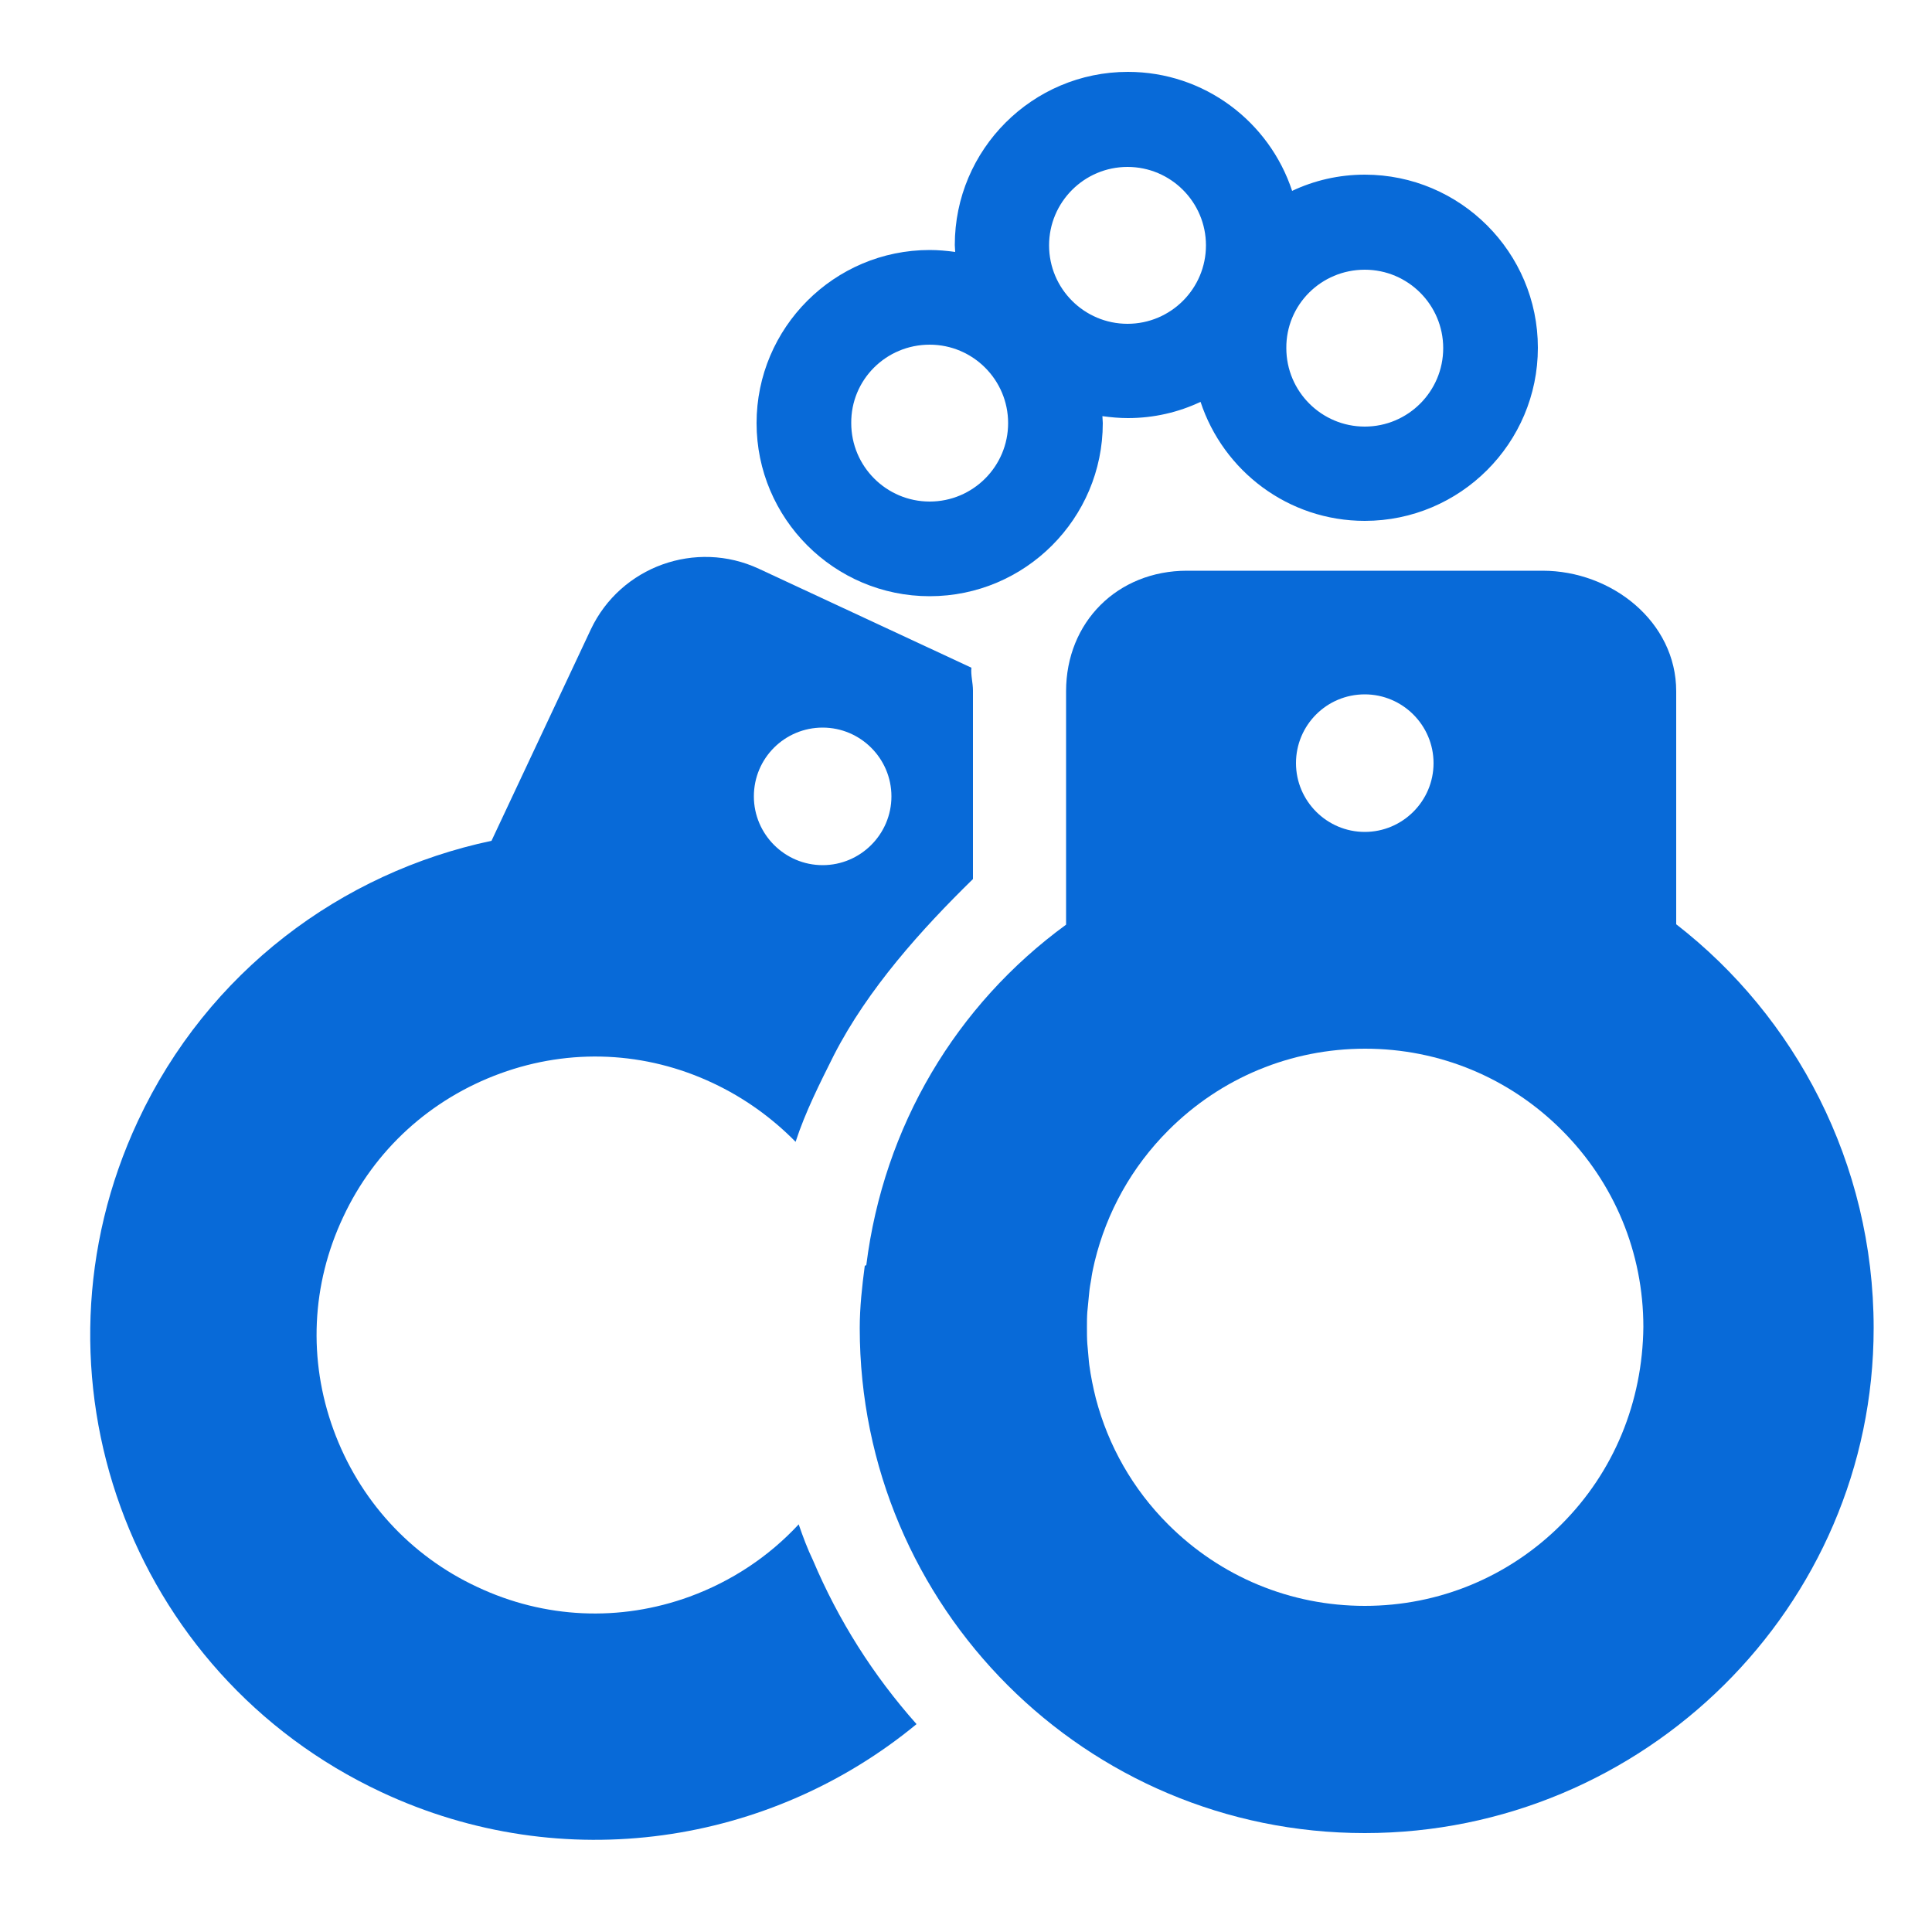
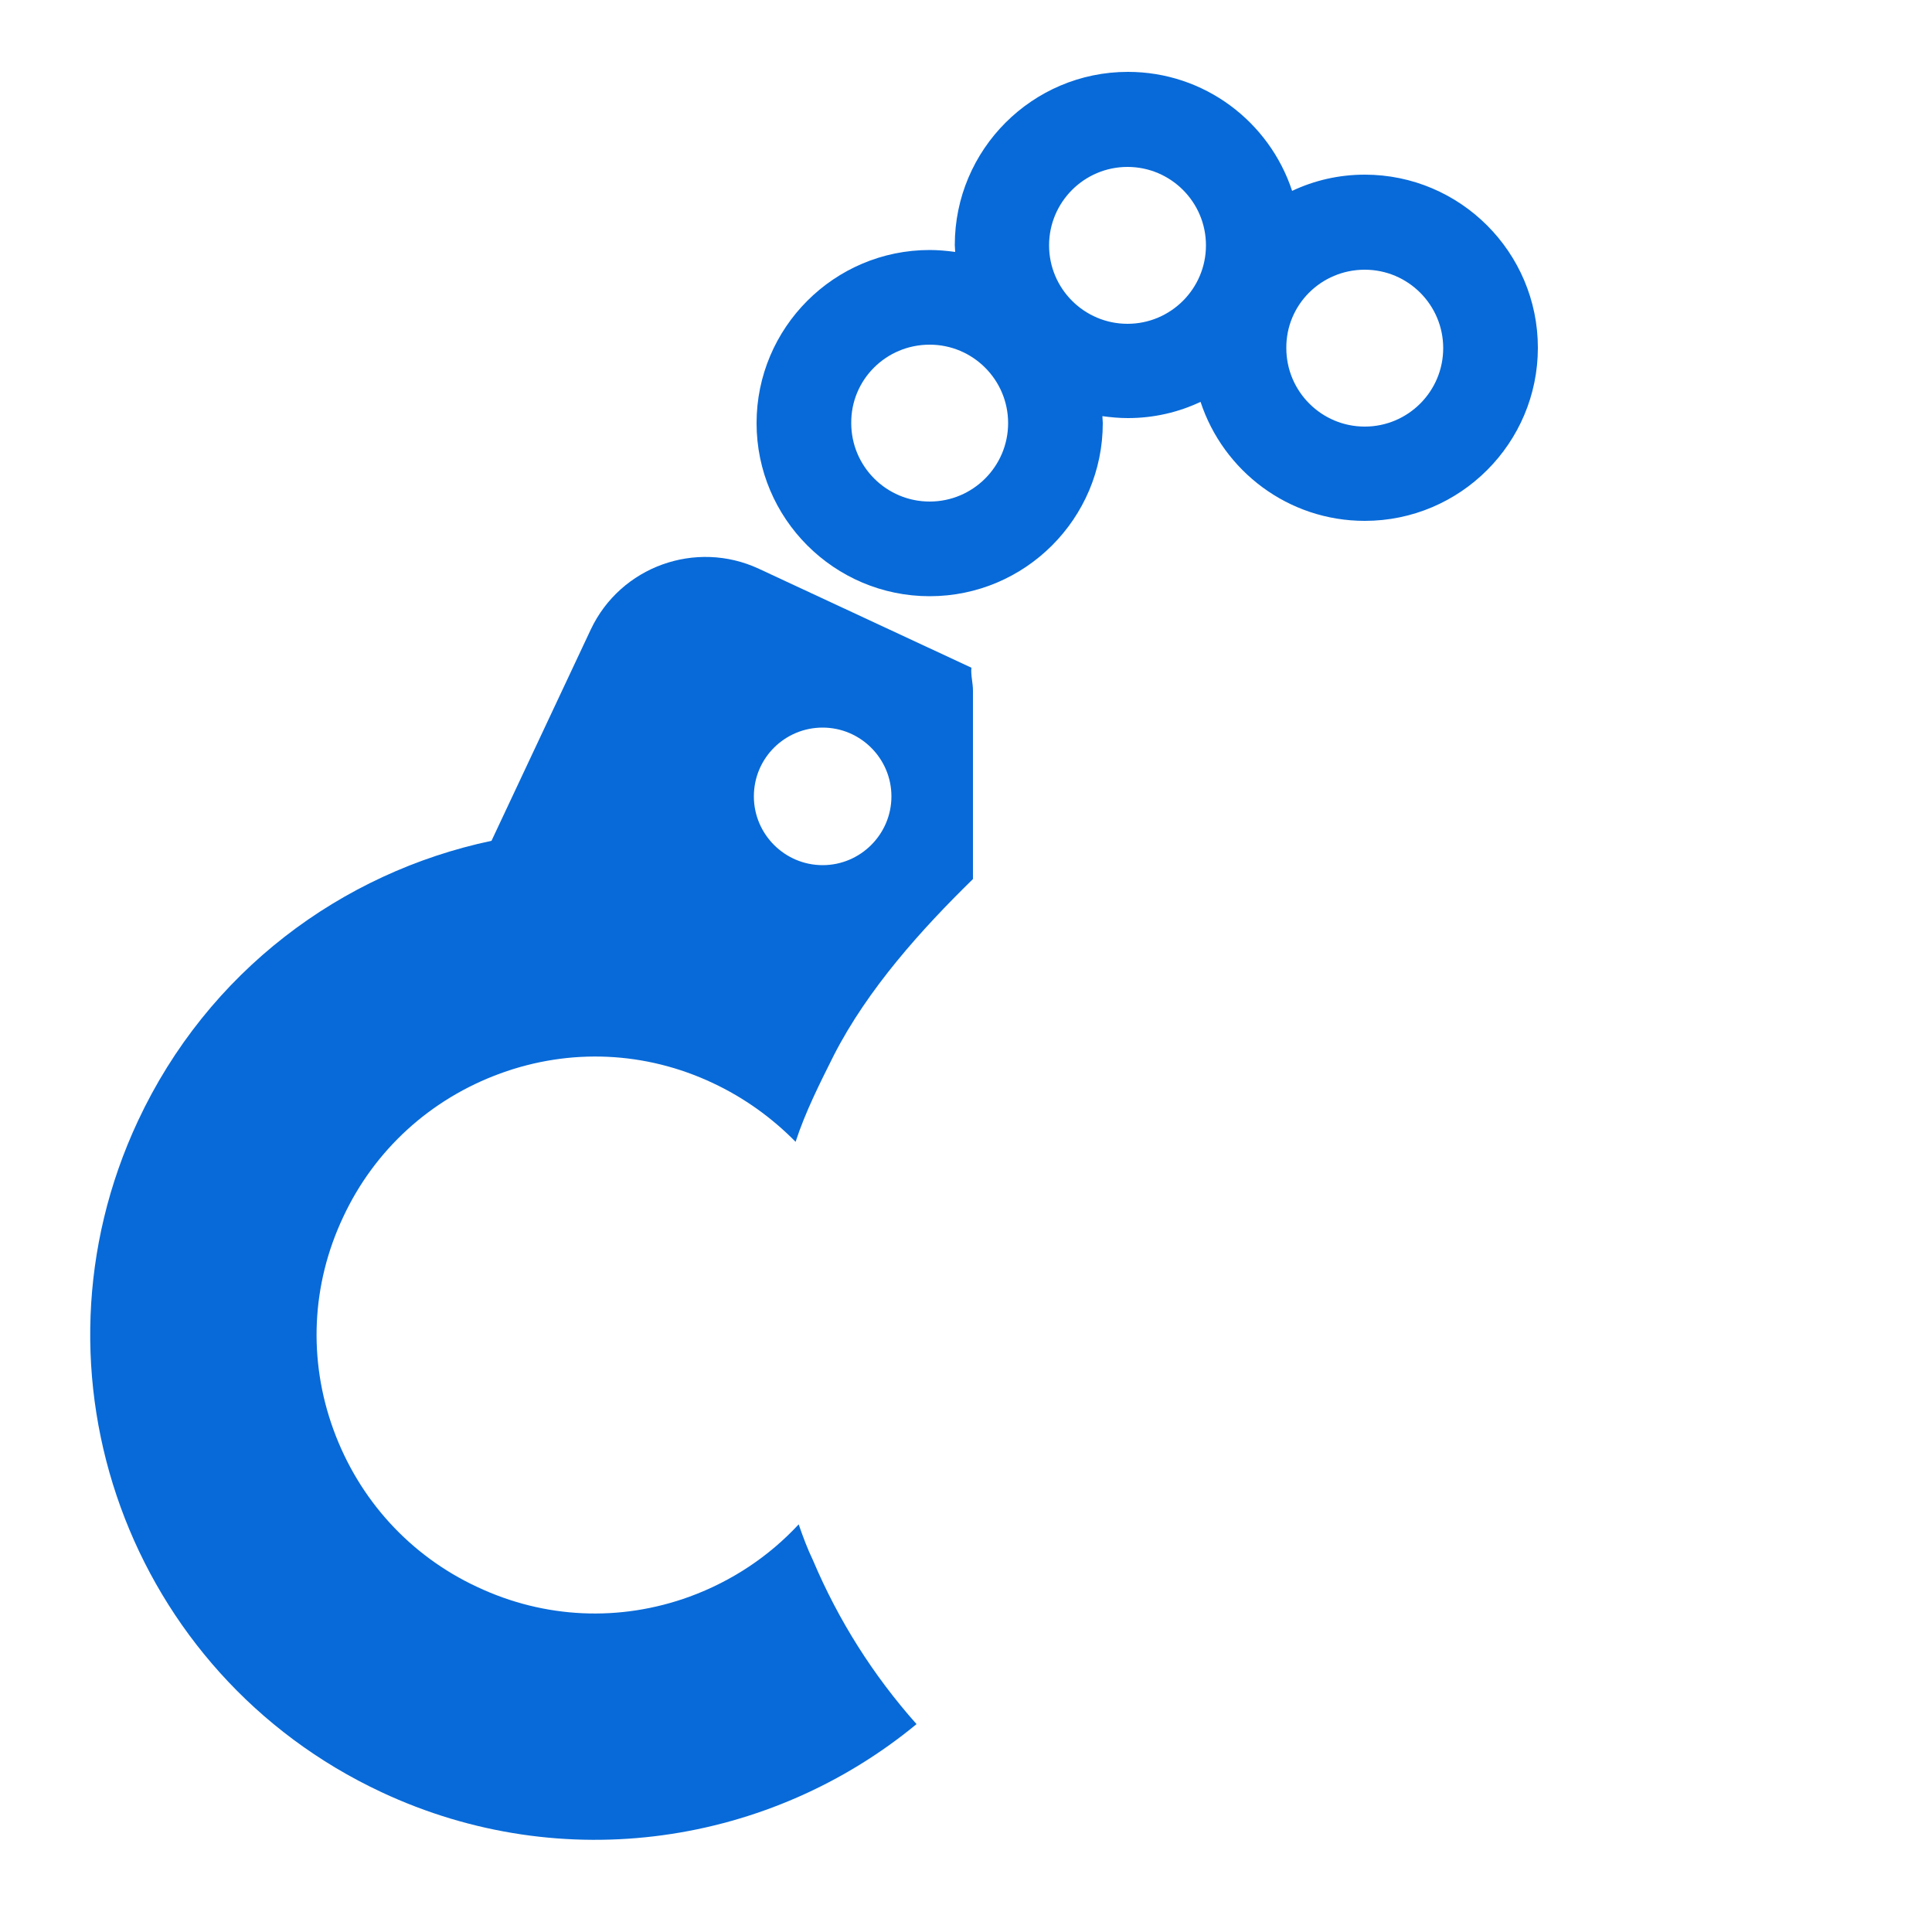
<svg xmlns="http://www.w3.org/2000/svg" version="1.1" id="Layer_1" x="0px" y="0px" viewBox="0 0 500 500" style="enable-background:new 0 0 500 500;" xml:space="preserve">
  <style type="text/css">
	.st0{fill:#086AD8;}
</style>
  <g>
    <g>
-       <path class="st0" d="M433.8,239.2v-60.3c0-18-16.7-31.2-34.6-31.2h-92c-18,0-31.3,13.3-31.3,31.2v5.4v55    c-28.5,20.8-47.2,52.2-51.7,88.1c0,0.1-0.4,0.1-0.4,0.2c-0.7,5.3-1.3,10.7-1.3,16.1c0,72.2,58.5,130.7,130.7,130.7    s131.7-58.5,131.7-130.7C484.9,300.9,464.5,263,433.8,239.2z M353.2,179.7c9.8,0,17.8,8,17.8,17.8c0,9.8-8,17.8-17.8,17.8    c-9.8,0-17.8-8-17.8-17.8C335.4,187.7,343.3,179.7,353.2,179.7z M404.1,394.5c-13.6,13.6-31.7,21.1-50.9,21.1    c-19.2,0-37.3-7.5-50.9-21.1c-9.2-9.2-15.5-20.4-18.7-32.6c-0.7-2.8-1.3-5.7-1.7-8.7c0-0.3-0.1-0.6-0.1-0.9    c-0.1-1.1-0.2-2.3-0.3-3.4c0-0.4-0.1-0.7-0.1-1.1c-0.1-1.4-0.1-2.8-0.1-4.3c0-1.4,0-2.7,0.1-4c0-0.3,0.1-0.7,0.1-1    c0.1-1,0.2-2.1,0.3-3.1c0-0.3,0.1-0.7,0.1-1c0.1-1.1,0.3-2.2,0.5-3.3c0-0.2,0.1-0.4,0.1-0.7c0.2-1.3,0.5-2.6,0.8-3.9    c3.1-12.8,9.6-24.5,19.1-34c13.6-13.6,31.7-21.1,50.9-21.1s37.3,7.5,50.9,21.1c13.6,13.6,21.1,31.7,21.1,50.9    C425.1,362.8,417.7,380.9,404.1,394.5z" />
      <path class="st0" d="M206.7,394.5c-7.7,8.3-17.3,14.7-28.2,18.7c-18.1,6.6-37.6,5.7-55-2.5c-17.4-8.1-30.6-22.6-37.2-40.7    c-6.6-18.1-5.7-37.6,2.5-55c8.1-17.4,22.6-30.6,40.7-37.2c18.1-6.6,37.6-5.7,55,2.5c8.1,3.8,15.3,9,21.4,15.2    c2.5-7.7,6.3-15.2,9.9-22.4c8.8-17.2,22.8-32.7,36-45.6v-48.8c0-2-0.6-4-0.4-5.9l-55-25.6c-16.3-7.6-35.8-0.6-43.5,15.7    l-25.7,54.7c-38.8,8.2-73.4,33.8-91.5,72.5c-30.6,65.4-2.4,143.1,63,173.7c47.2,22.1,100.8,13.5,138.5-17.6    c-11.2-12.6-20.2-26.8-26.8-42.4C209,400.9,207.8,397.7,206.7,394.5z M212.9,188.3c9.8,0,17.8,8,17.8,17.8c0,9.8-8,17.8-17.8,17.8    c-9.8,0-17.8-8-17.8-17.8C195.1,196.2,203.1,188.3,212.9,188.3z" />
      <path class="st0" d="M240.6,154.3c24.7,0,44.8-20.1,44.8-44.8c0-0.6-0.1-1.2-0.1-1.8c2.2,0.3,4.4,0.5,6.6,0.5    c6.7,0,13.1-1.5,18.8-4.2c5.9,17.9,22.7,30.8,42.5,30.8c24.7,0,44.8-20.1,44.8-44.8c0-24.7-20.1-44.8-44.8-44.8    c-6.7,0-13.1,1.5-18.8,4.2c-5.9-17.9-22.7-30.8-42.5-30.8c-24.7,0-44.8,20.1-44.8,44.8c0,0.6,0.1,1.2,0.1,1.8    c-2.2-0.3-4.4-0.5-6.6-0.5c-24.7,0-44.8,20.1-44.8,44.8S215.9,154.3,240.6,154.3z M353.2,69.8c11.2,0,20.3,9.1,20.3,20.3    s-9.1,20.3-20.3,20.3c-11.2,0-20.3-9.1-20.3-20.3C332.8,78.9,341.9,69.8,353.2,69.8z M291.8,43.2c11.2,0,20.3,9.1,20.3,20.3    s-9.1,20.3-20.3,20.3c-11.2,0-20.3-9.1-20.3-20.3S280.6,43.2,291.8,43.2z M240.6,89.2c11.2,0,20.3,9.1,20.3,20.3    s-9.1,20.3-20.3,20.3s-20.3-9.1-20.3-20.3C220.2,98.3,229.3,89.2,240.6,89.2z" />
    </g>
  </g>
</svg>